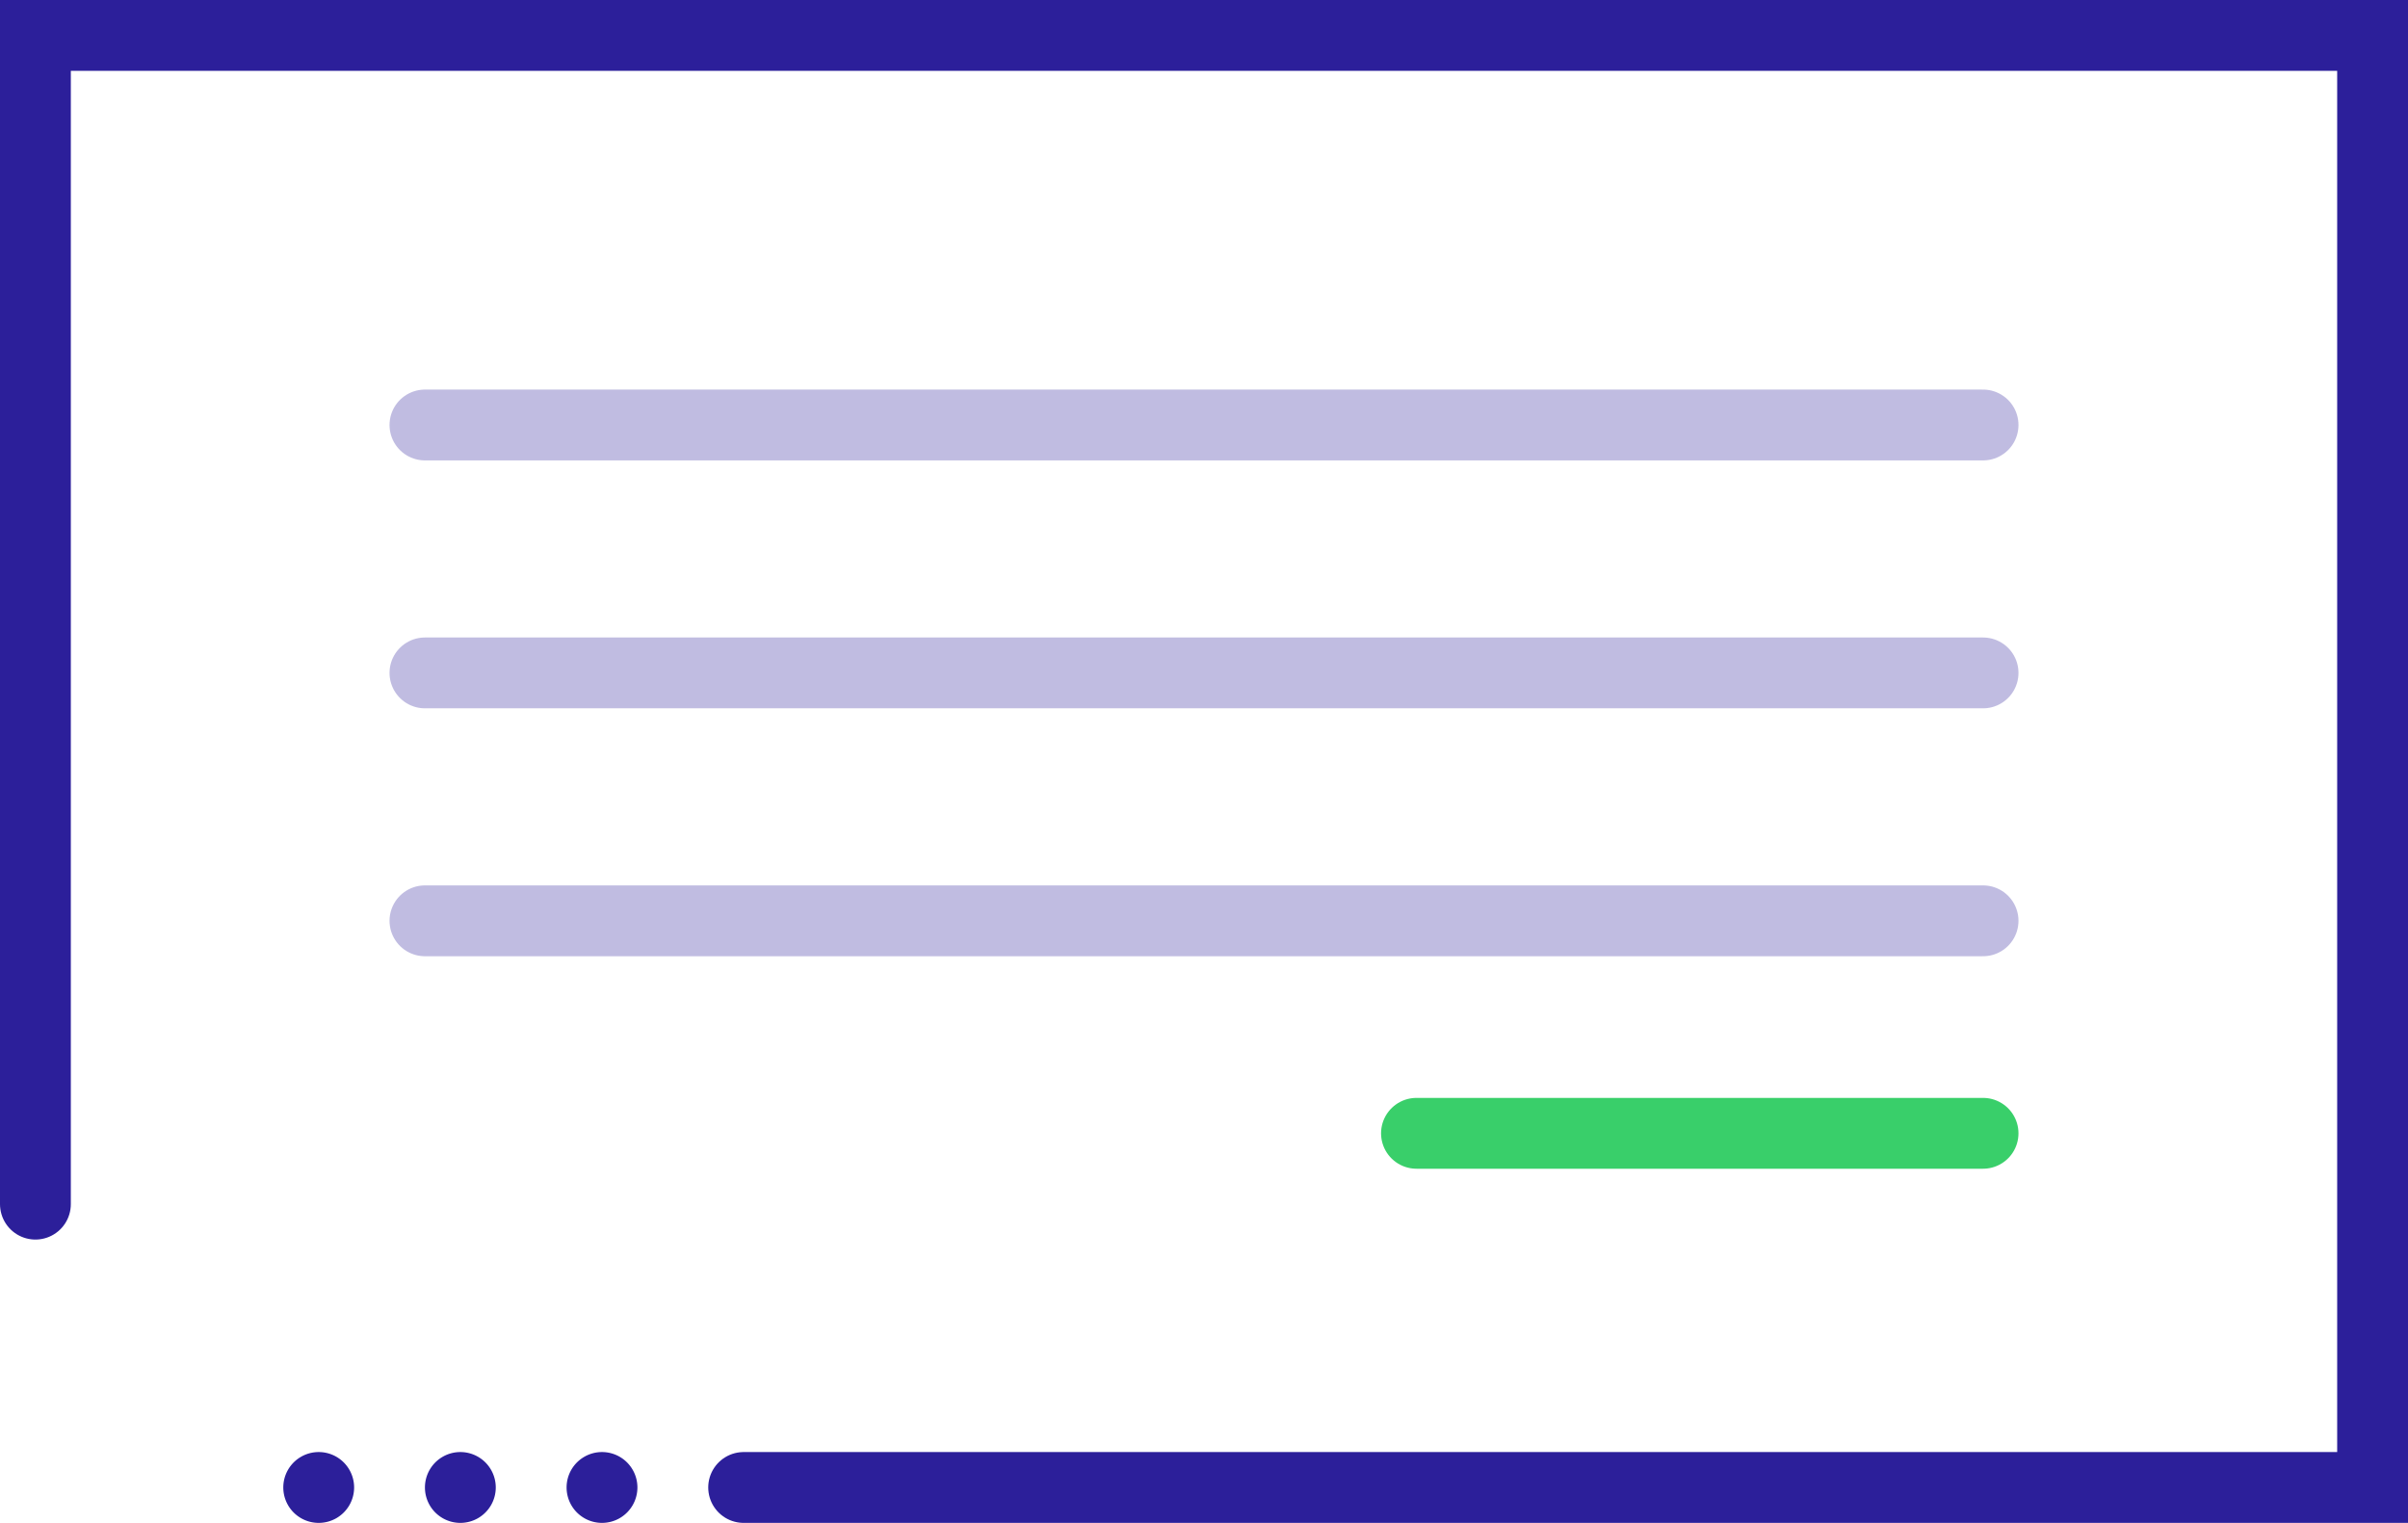
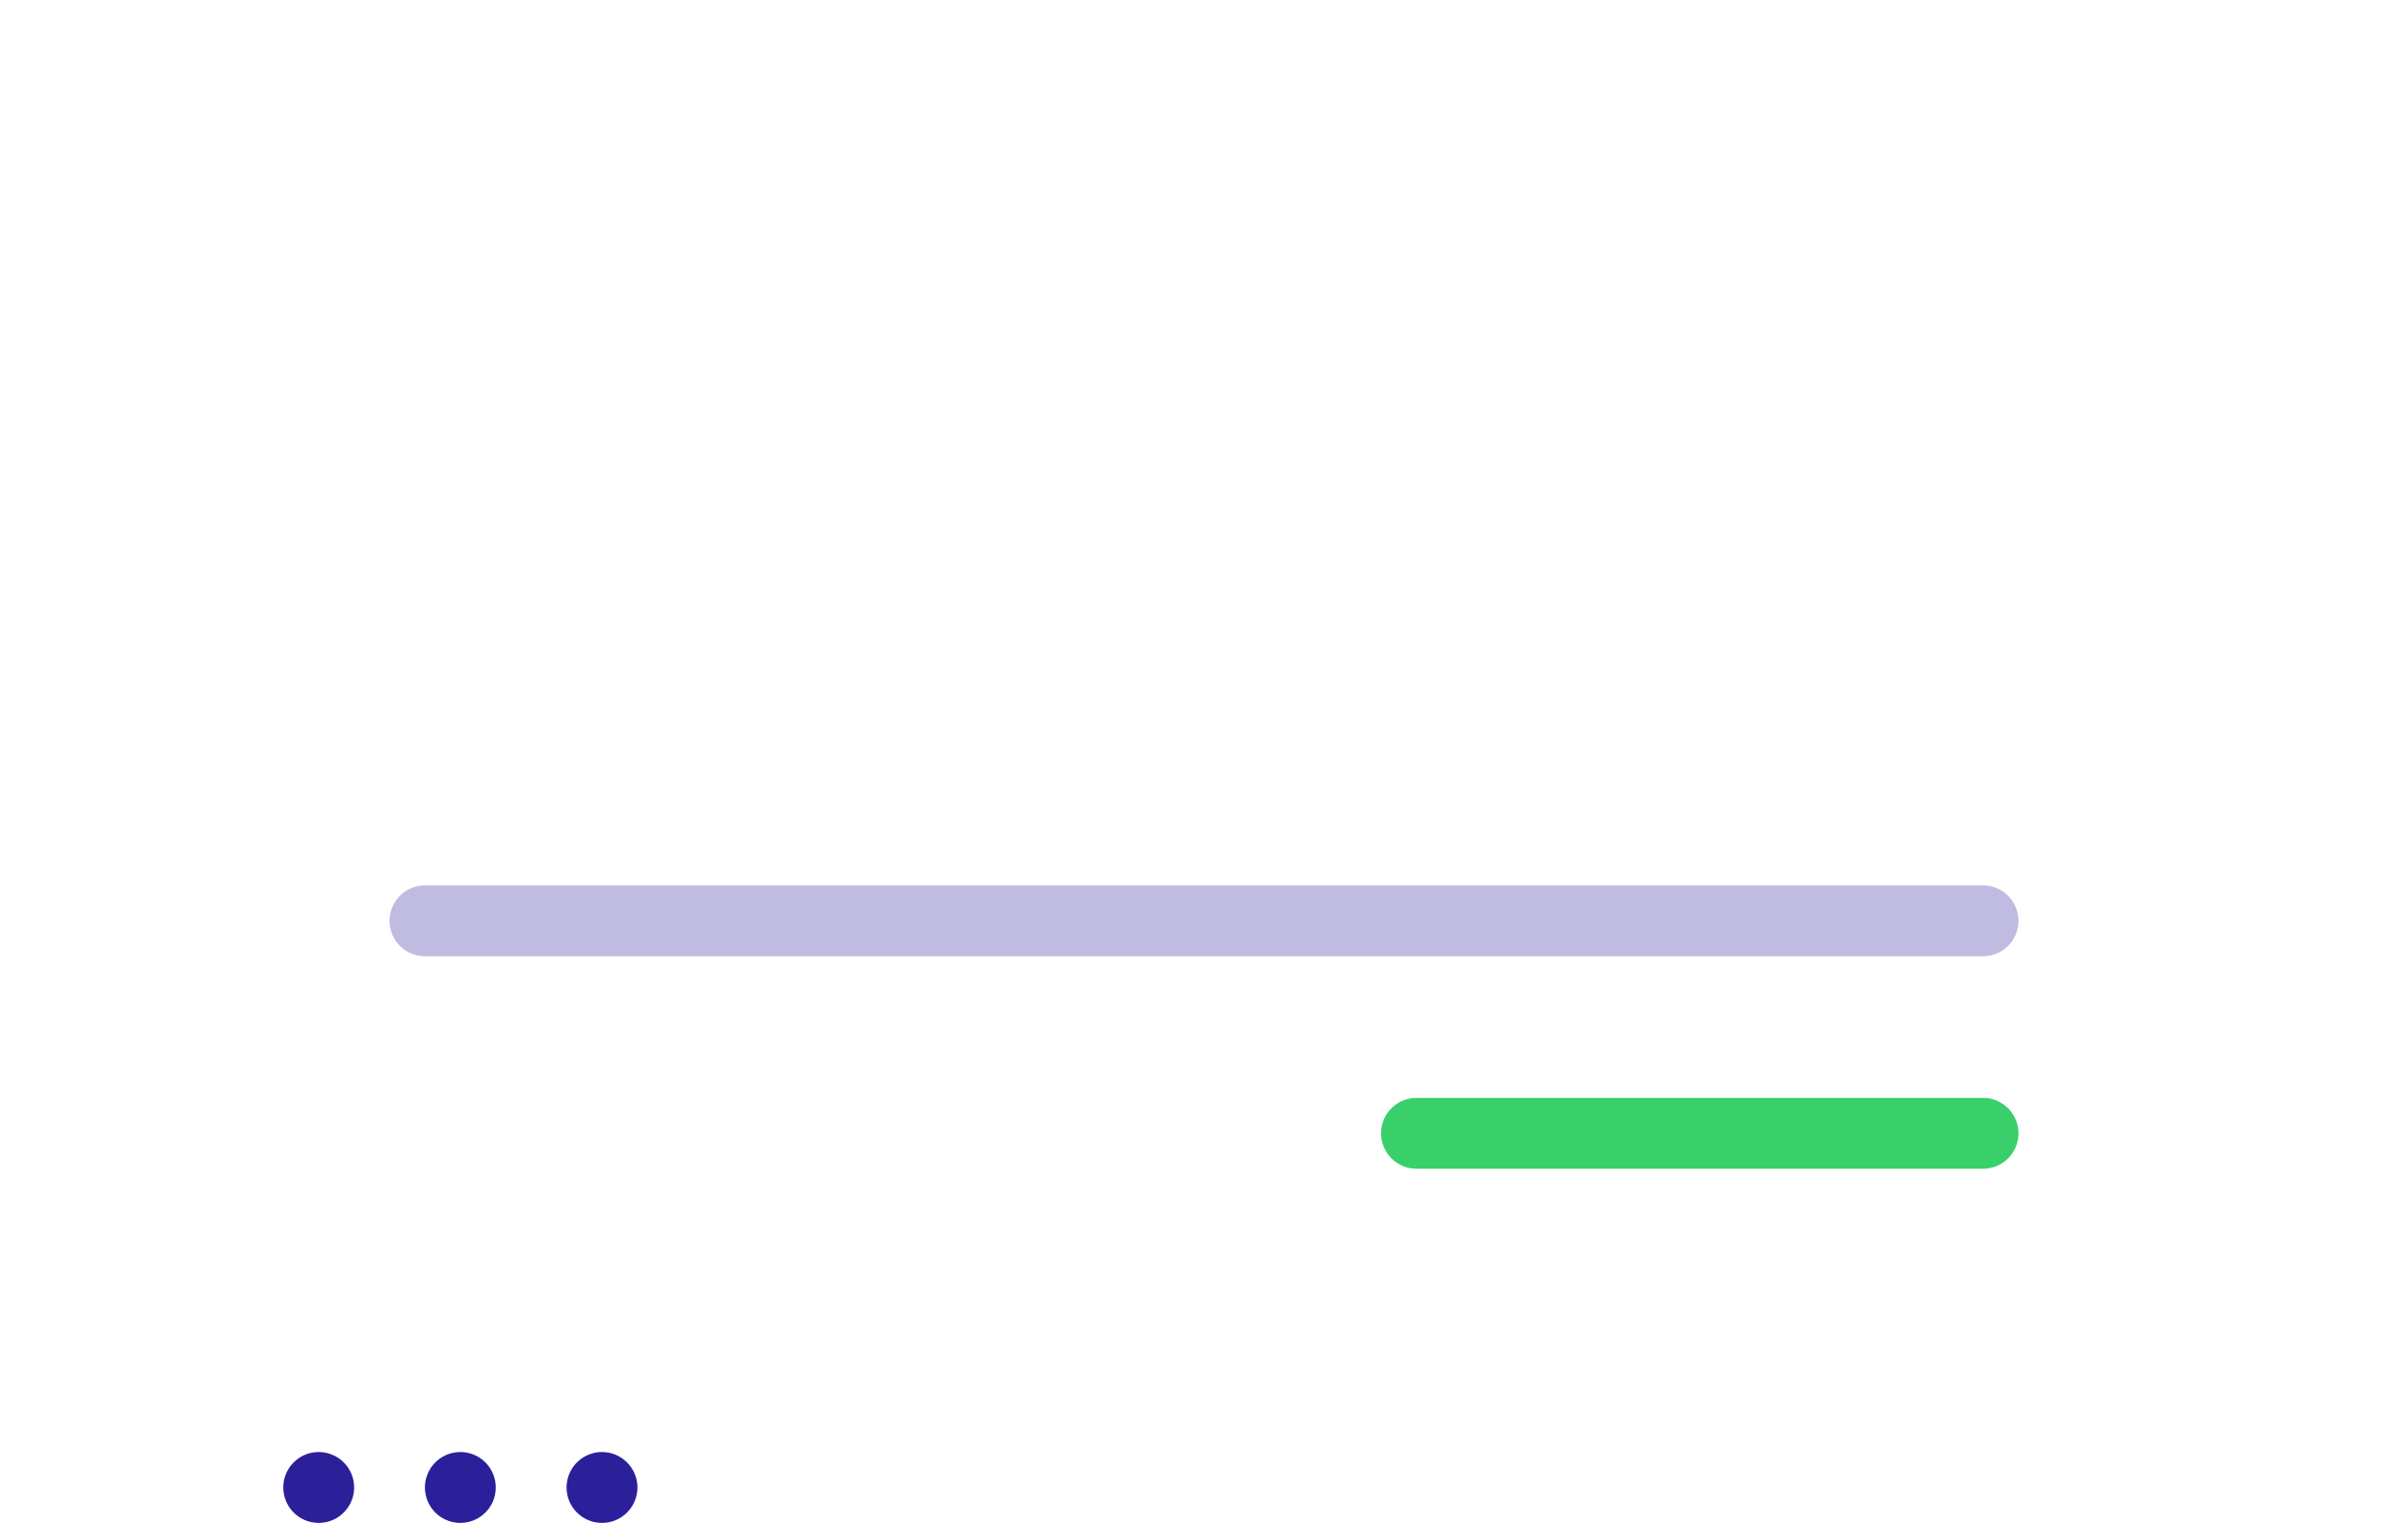
<svg xmlns="http://www.w3.org/2000/svg" xmlns:xlink="http://www.w3.org/1999/xlink" width="68" height="43">
  <defs>
    <path id="a" d="M0 0h68v43H0z" />
  </defs>
  <clipPath id="b">
    <use xlink:href="#a" overflow="visible" />
  </clipPath>
  <g clip-path="url(#b)">
    <defs>
      <path id="c" d="M0 0h68v43H0z" />
    </defs>
    <clipPath id="d">
      <use xlink:href="#c" overflow="visible" />
    </clipPath>
-     <path clip-path="url(#d)" fill="none" stroke="#2C1F9A" stroke-width="2" stroke-linecap="round" stroke-miterlimit="10" d="M1 34V1h66v41H21" />
    <path clip-path="url(#d)" fill="#2C1F9A" d="M10 42a1 1 0 1 1-2 0 1 1 0 0 1 2 0m4 0a1 1 0 1 1-2 0 1 1 0 0 1 2 0m4 0a1 1 0 1 1-2 0 1 1 0 0 1 2 0" />
    <g opacity=".3" clip-path="url(#d)">
      <defs>
-         <path id="e" d="M11 11h46v2H11z" />
-       </defs>
+         </defs>
      <clipPath id="f">
        <use xlink:href="#e" overflow="visible" />
      </clipPath>
      <path clip-path="url(#f)" fill="none" stroke="#2C1F9A" stroke-width="2" stroke-linecap="round" stroke-miterlimit="10" d="M12 12h44" />
    </g>
    <g opacity=".3" clip-path="url(#d)">
      <defs>
        <path id="g" d="M11 18h46v2H11z" />
      </defs>
      <clipPath id="h">
        <use xlink:href="#g" overflow="visible" />
      </clipPath>
-       <path clip-path="url(#h)" fill="none" stroke="#2C1F9A" stroke-width="2" stroke-linecap="round" stroke-miterlimit="10" d="M12 19h44" />
    </g>
    <g opacity=".3" clip-path="url(#d)">
      <defs>
        <path id="i" d="M11 25h46v2H11z" />
      </defs>
      <clipPath id="j">
        <use xlink:href="#i" overflow="visible" />
      </clipPath>
      <path clip-path="url(#j)" fill="none" stroke="#2C1F9A" stroke-width="2" stroke-linecap="round" stroke-miterlimit="10" d="M12 26h44" />
    </g>
    <path clip-path="url(#d)" fill="none" stroke="#39CF6A" stroke-width="2" stroke-linecap="round" stroke-miterlimit="10" d="M40 32h16" />
  </g>
</svg>